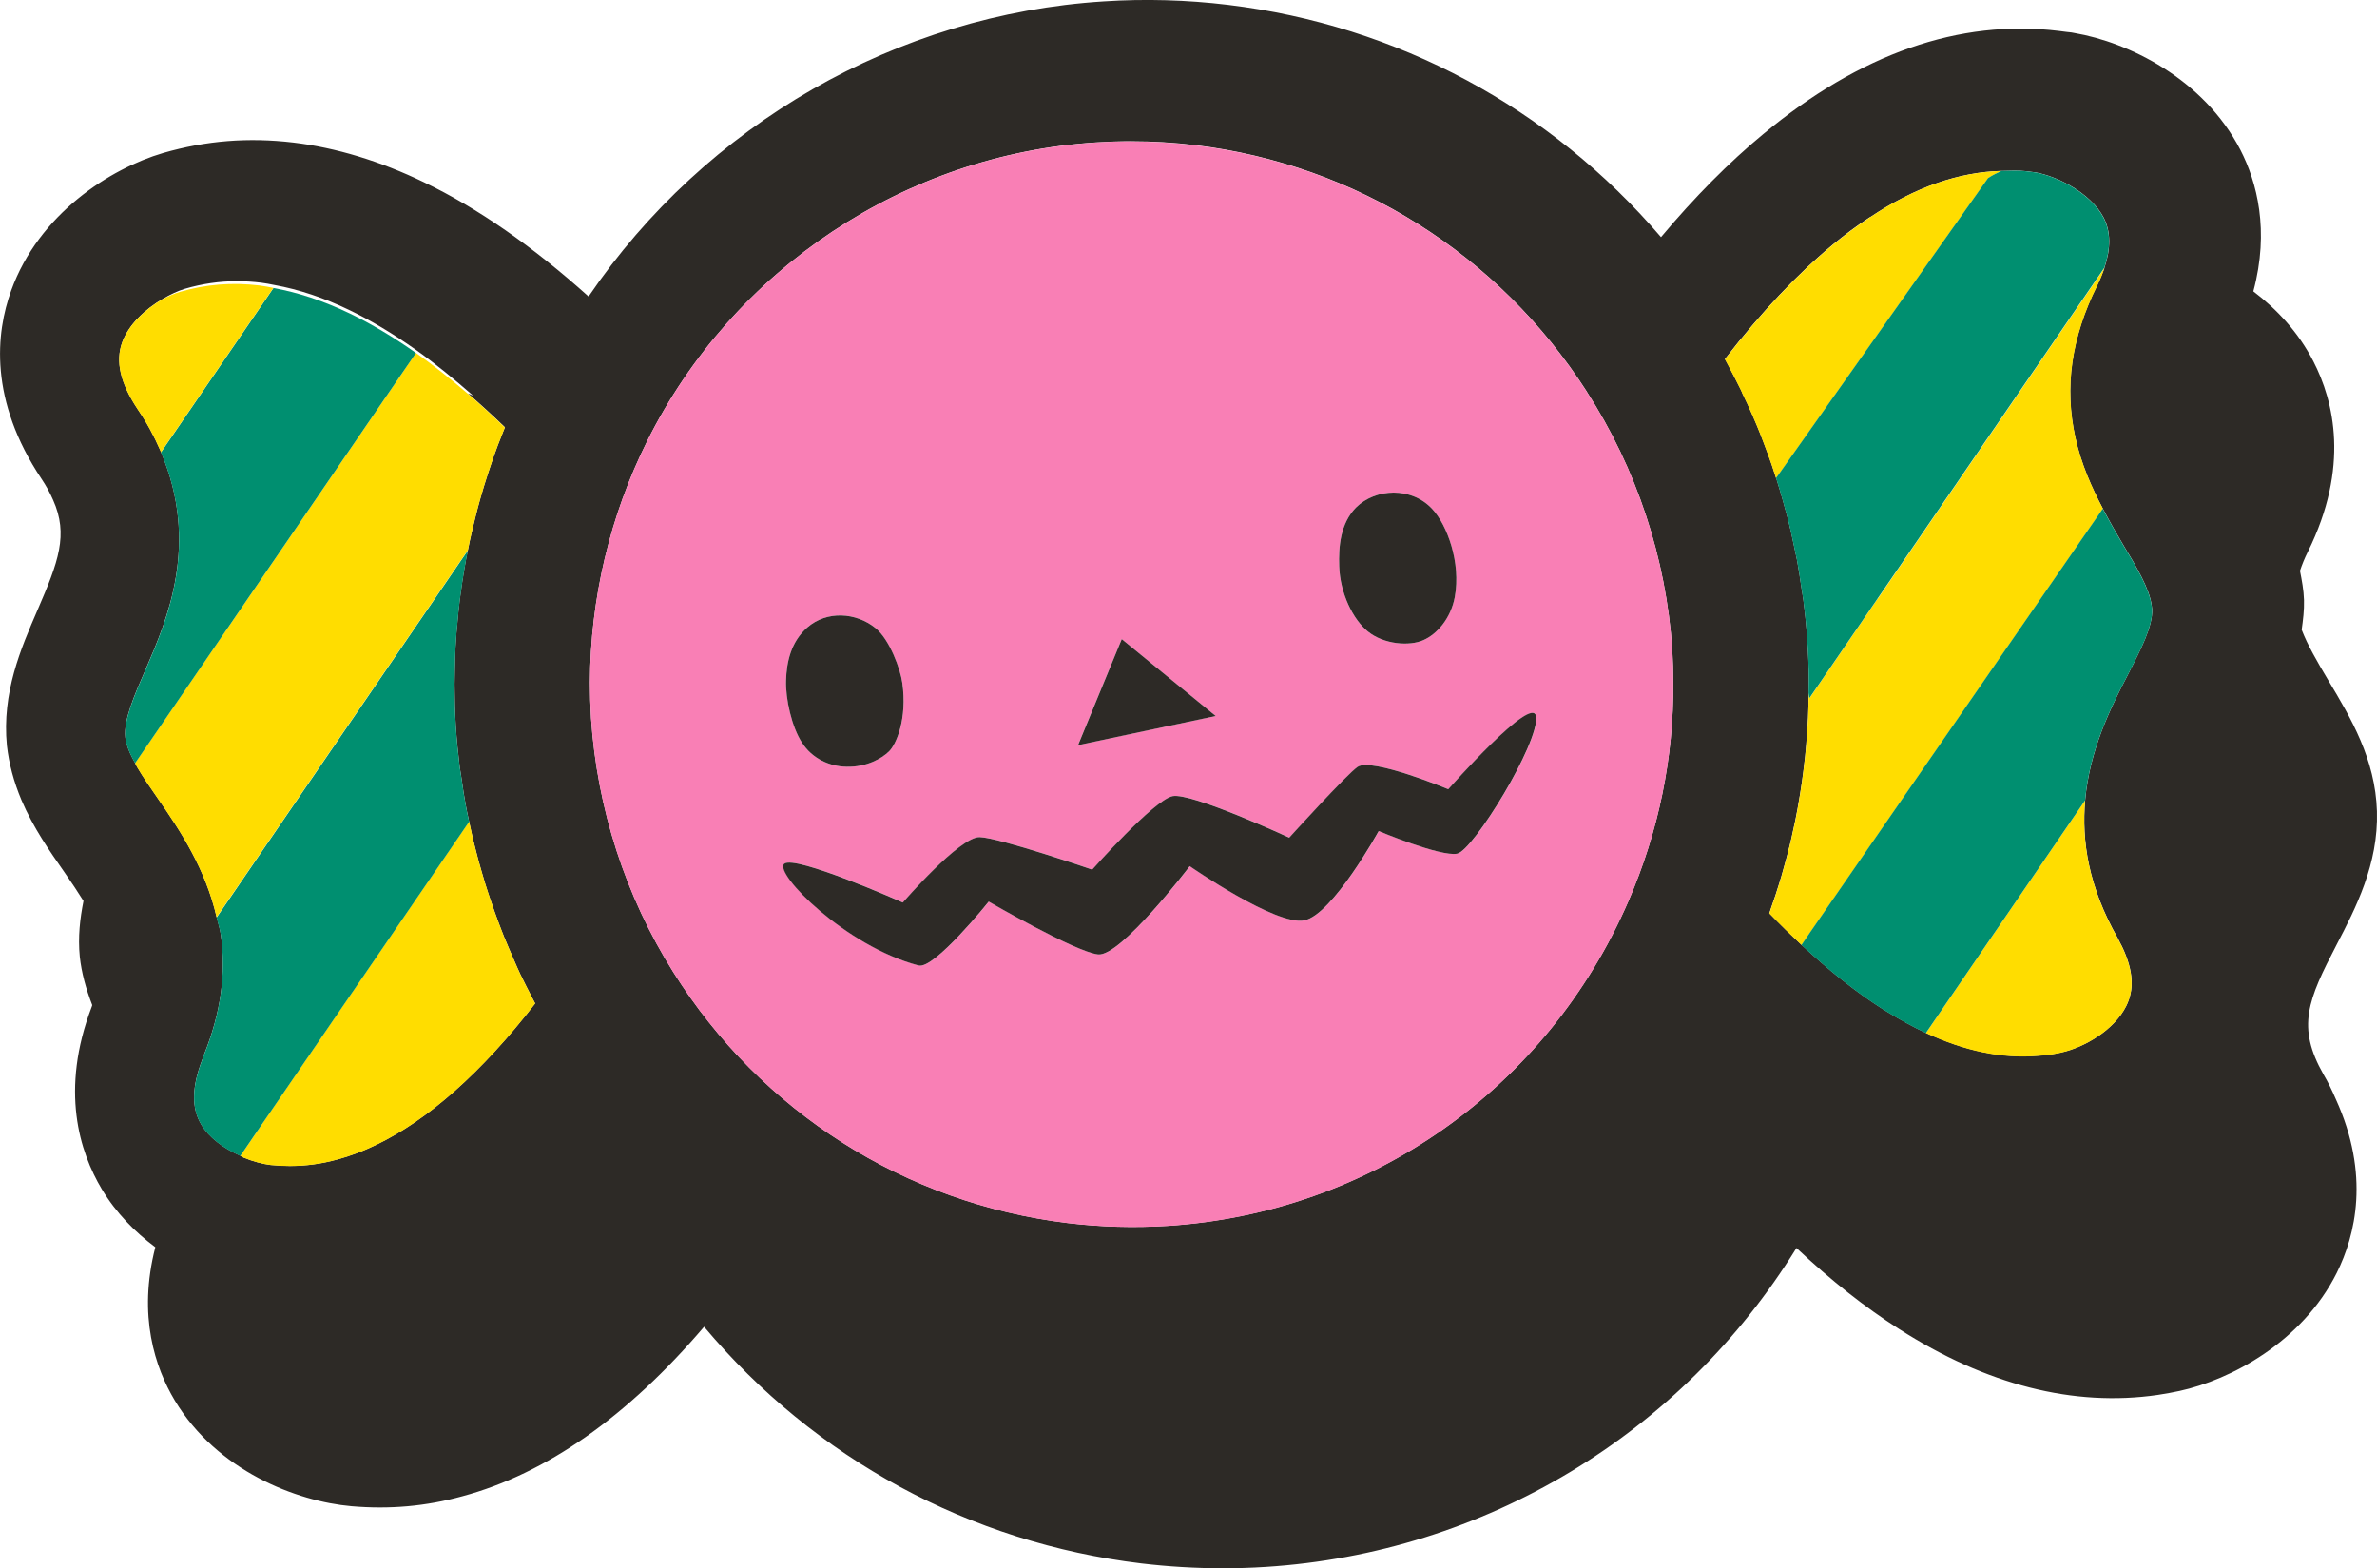
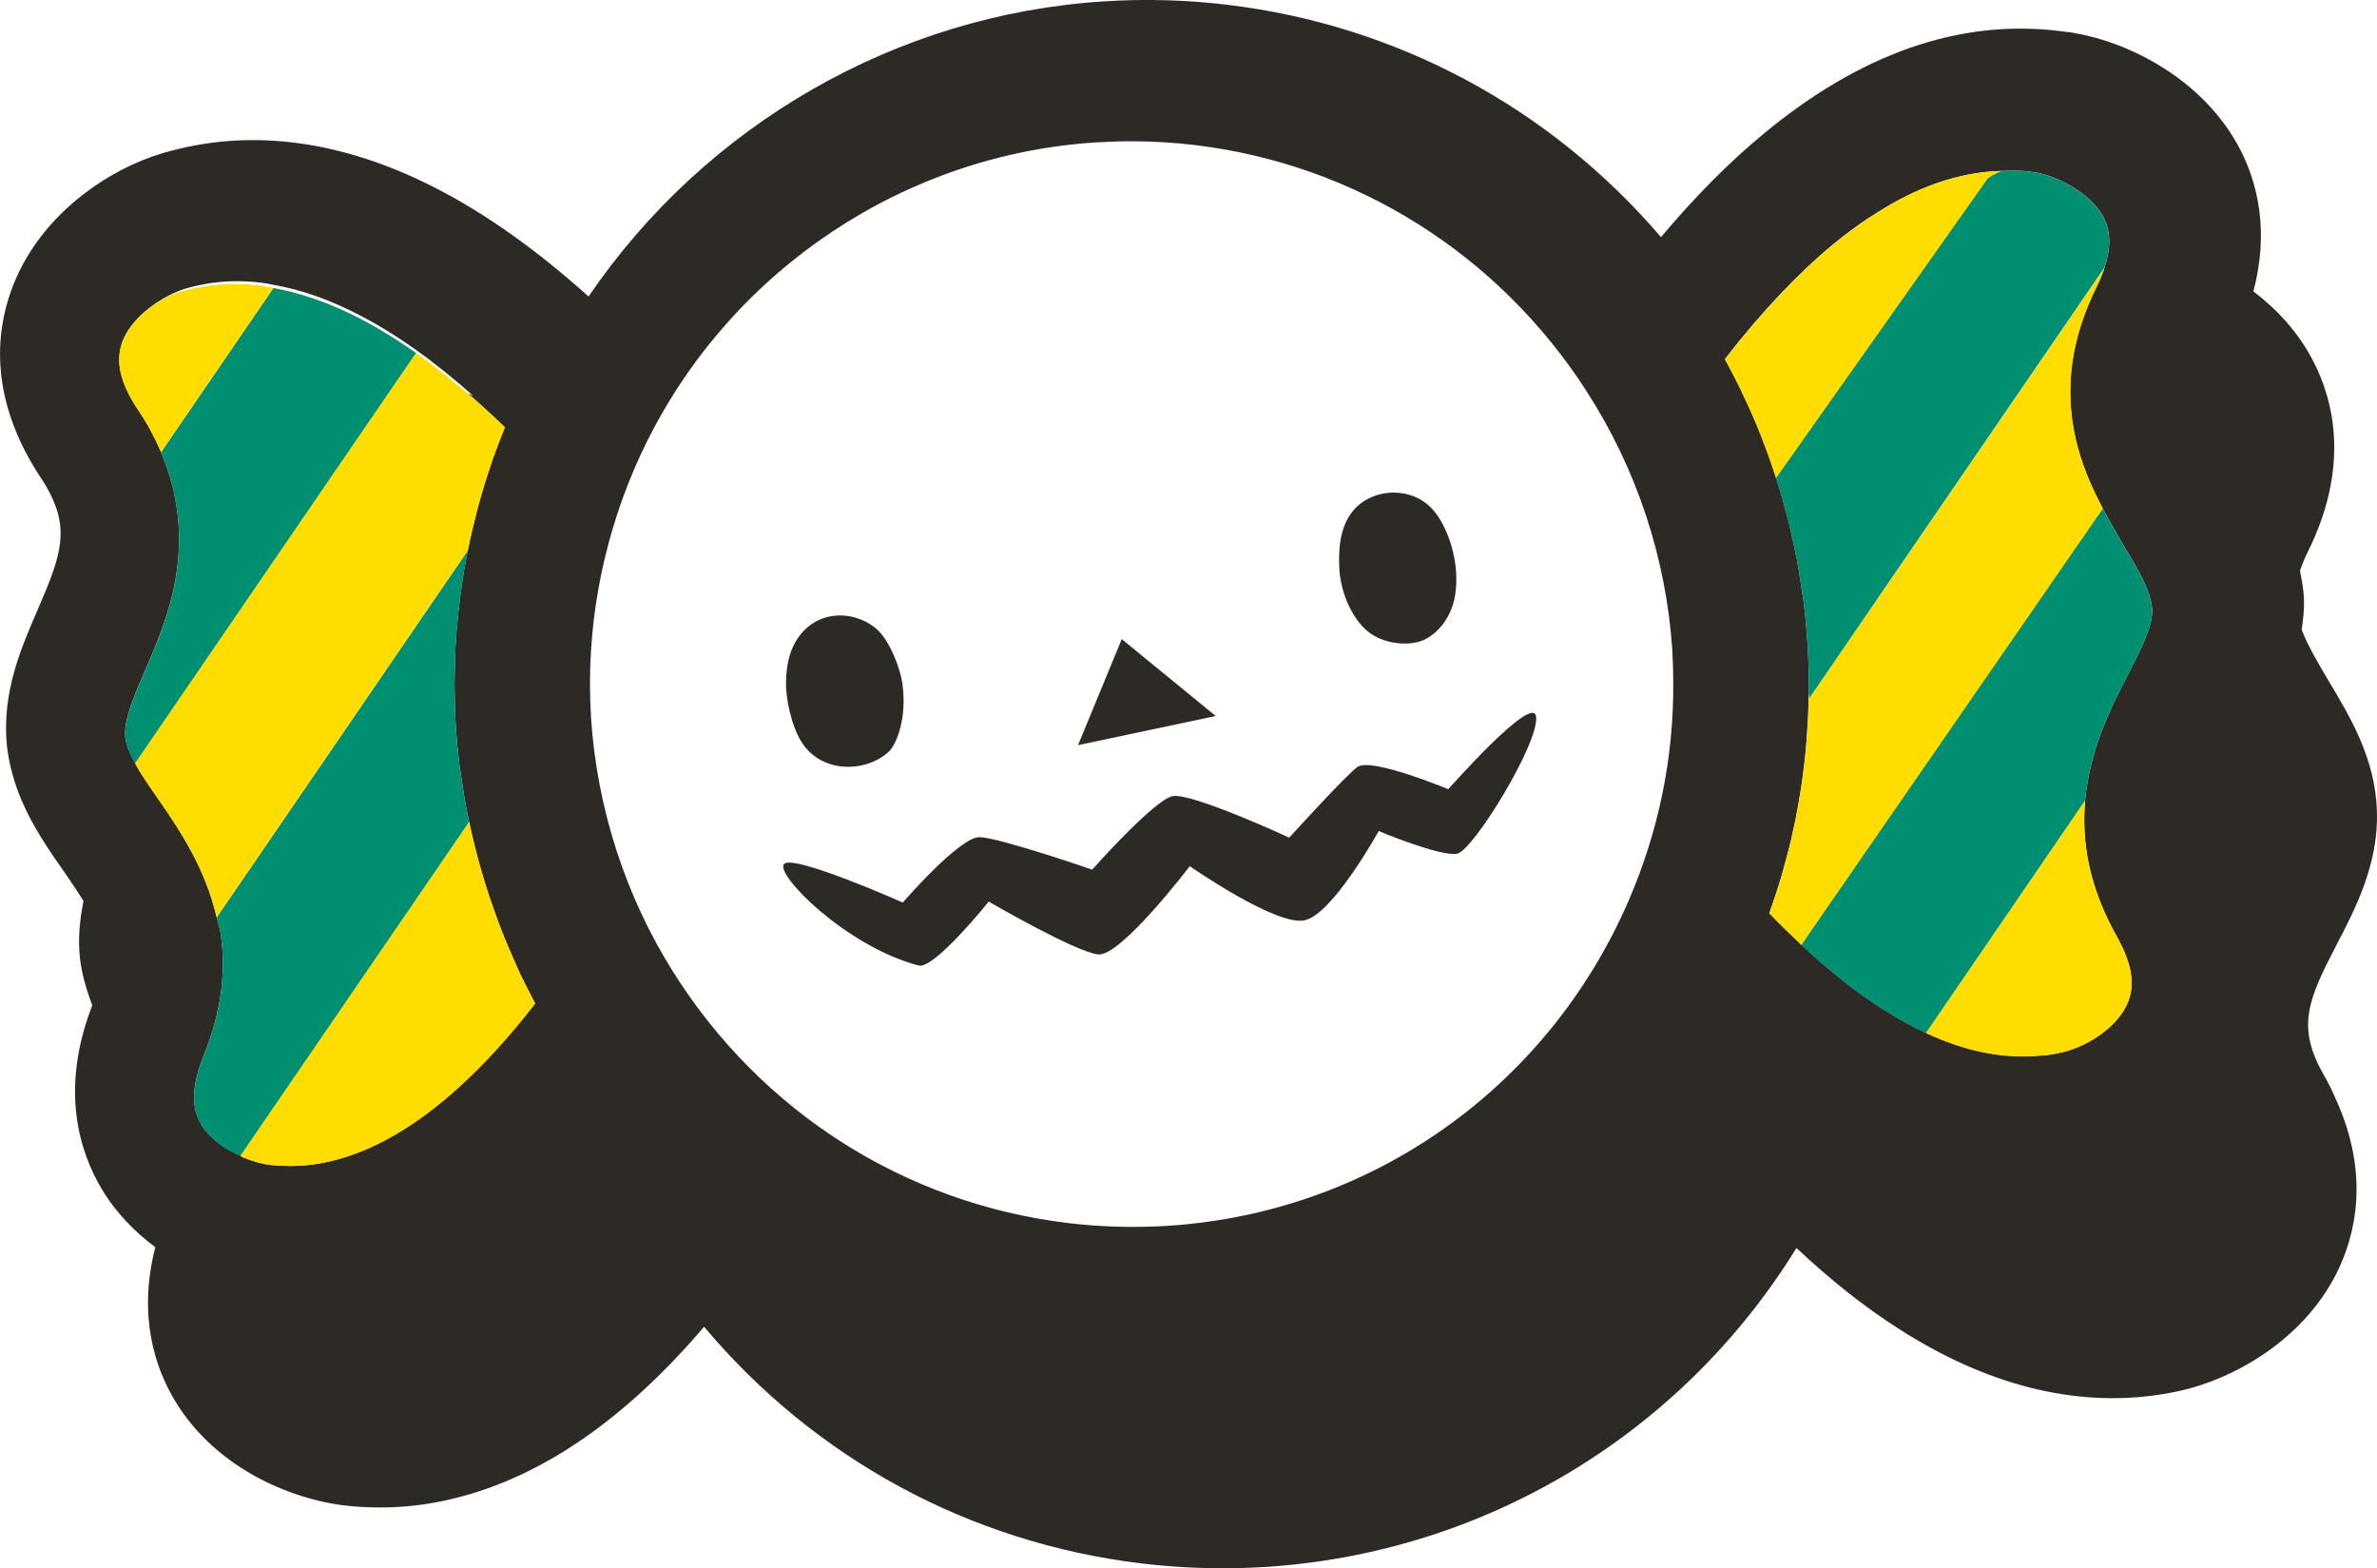
<svg xmlns="http://www.w3.org/2000/svg" id="ART" version="1.1" viewBox="0 0 46.173 30.461">
  <path d="M45.137,20.875c-.532-.934-.307-1.452.256-2.534.361-.693.81-1.556.779-2.583-.031-1.017-.511-1.818-.935-2.527-.233-.391-.415-.707-.527-.999.026-.188.051-.377.045-.577-.006-.199-.042-.384-.078-.568.039-.117.087-.239.153-.37.815-1.646.508-2.921.106-3.7-.29-.564-.707-1.01-1.165-1.358.318-1.185.069-2.124-.25-2.745-.718-1.392-2.19-2.095-3.218-2.271-.041-.009-.08-.016-.163-.023l-.147-.019c-1.936-.235-3.866.445-5.744,2.005-.664.549-1.331,1.221-1.984,2C30.111,2.089,27.138.491,23.852.094c-.796-.096-1.609-.12-2.411-.067-4.018.253-7.733,2.389-10.008,5.732-1.087-.976-2.16-1.722-3.195-2.218-.854-.413-1.709-.672-2.538-.772-.873-.104-1.694-.039-2.532.203-1.025.301-2.413,1.181-2.951,2.672-.297.822-.436,2.124.592,3.661.085.127.157.257.222.405.303.678.104,1.2-.302,2.139-.326.753-.695,1.606-.595,2.632.04.353.132.698.282,1.057.227.533.547.991.83,1.396.145.209.268.392.376.566-.068.342-.11.697-.072,1.084.034.311.119.62.242.939l-.01.031c-.62,1.623-.235,2.823.196,3.544.278.463.642.831,1.039,1.127-.344,1.336-.002,2.341.377,2.975.821,1.368,2.363,1.962,3.435,2.056.743.064,1.446.001,2.154-.194,1.627-.438,3.204-1.544,4.694-3.292,2.156,2.566,5.159,4.194,8.493,4.597.521.062,1.053.094,1.58.094.277,0,.556-.008.833-.026,4.252-.27,8.081-2.577,10.313-6.195.669.629,1.339,1.158,1.994,1.574,1.691,1.084,3.394,1.518,5.025,1.28.148-.022.293-.049.422-.077.986-.214,2.379-.944,3.055-2.295.361-.727.652-1.904-.02-3.375-.077-.179-.152-.331-.235-.472ZM36.322,4.221c.883-.591,1.739-.882,2.557-.901.163-.004.327-.013.486.006l.18.023c.209.039.441.127.654.247.308.174.545.399.665.631.139.272.142.593.015.973-.037.11-.082.224-.142.344-.503,1.011-.641,1.979-.423,2.958.113.51.315.963.533,1.376.132.25.268.489.398.707.251.417.51.847.552,1.179.003.024.006.047.009.071.011.334-.215.77-.482,1.289-.326.627-.732,1.439-.82,2.419-.07.785.061,1.674.634,2.68l.046.092c.019.035.037.069.055.109.202.444.222.798.062,1.117-.231.462-.81.803-1.263.901-.076.017-.16.033-.248.046-.044.007-.089.009-.201.017-.695.057-1.416-.089-2.178-.444-.248-.115-.499-.252-.756-.412l-.091-.056c-.505-.321-1.031-.738-1.57-1.242-.206-.193-.414-.395-.625-.614.014-.04.027-.079.04-.119.054-.155.108-.31.152-.46.03-.095.058-.189.082-.282.041-.145.081-.29.116-.434.025-.099.048-.2.068-.297.032-.143.064-.286.091-.442l.05-.291c.023-.143.044-.289.062-.432.013-.1.025-.201.035-.298.017-.152.027-.302.037-.455l.019-.285c.008-.161.01-.324.011-.485 0-.004 0-.008 0-.013l.004-.245c-.002-.248-.011-.498-.028-.745-.016-.266-.043-.529-.077-.799l-.025-.161c-.005-.029-.009-.059-.014-.088-.024-.176-.053-.353-.085-.53l-.064-.3c-.033-.158-.068-.316-.107-.475-.027-.105-.057-.212-.104-.382-.037-.128-.073-.255-.114-.384l-.017-.051-.086-.261c-.051-.148-.105-.293-.16-.437-.039-.104-.079-.208-.122-.31-.062-.147-.125-.294-.191-.436-.033-.072-.067-.144-.093-.195-.013-.032-.026-.063-.042-.094-.072-.148-.149-.294-.237-.46l-.047-.088c-.005-.01-.01-.02-.016-.03.702-.906,1.409-1.655,2.103-2.229.214-.178.446-.35.712-.527ZM30.822,7.605c.968,1.497,1.543,3.233,1.662,5.018.012.211.019.42.019.631.01,1.462-.283,2.891-.87,4.246-1.579,3.642-5.011,6.06-8.957,6.31-.646.04-1.302.022-1.934-.055-3.162-.382-5.955-2.158-7.663-4.873-.929-1.475-1.481-3.182-1.598-4.935-.014-.232-.021-.463-.021-.694.005-1.618.39-3.238,1.112-4.687,1.669-3.344,5.01-5.566,8.718-5.8.226-.014.452-.022.678-.022.421,0,.843.025,1.254.075,3.116.376,5.886,2.119,7.6,4.784ZM41.417,18.155c0,0.0 0,0,0.0 0l-0.0 0.0 0-0ZM9.807,8.302l-.034.085c-.069.171-.135.341-.196.515l-.102.306c-.052.159-.101.318-.146.48-.031.111-.062.222-.09.339-.006.024-.012.049-.018.073-.033.13-.063.258-.092.389-.015.065-.027.13-.04.195l-2.609,3.811,2.608-3.81c-.01.048-.02.096-.029.144-.03.159-.056.317-.081.48l-.047.336c-.02.165-.037.332-.051.501-.011.108-.021.215-.025.316-.014.181-.018.365-.021.554l-.005.271c.001.274.008.548.025.824.017.259.043.518.075.783l.04.255c.024.17.049.343.081.505.012.07.027.139.044.216l.018.085.014.067c.029.133.058.268.091.394.021.087.043.173.079.305.041.151.086.301.131.451.031.101.064.201.099.303.051.148.102.294.156.438.036.099.074.196.113.293.062.15.125.295.188.439.04.092.079.183.123.276.076.157.156.312.239.474l.05.095c-.253.328-.516.64-.781.929-1.037,1.127-2.068,1.834-3.065,2.102-.306.084-.606.125-.919.125-.106,0-.212-.005-.372-.019-.159-.019-.347-.069-.528-.144-.023-.01-.039-.025-.062-.035-.339-.151-.61-.359-.755-.6-.196-.325-.19-.73.018-1.273.015-.036.026-.068.03-.085.329-.815.436-1.583.327-2.347-.017-.117-.054-.219-.08-.33-.215-.937-.707-1.679-1.124-2.28-.155-.222-.301-.434-.419-.633-.016-.028-.027-.053-.041-.081-.036-.067-.074-.134-.101-.197-.052-.122-.081-.221-.089-.302-.034-.337.173-.81.392-1.312.422-.974,1.056-2.444.301-4.227-.005-.011-.006-.021-.011-.031-.128-.294-.274-.558-.444-.807-.334-.501-.432-.924-.298-1.294.126-.349.452-.649.792-.846.144-.084.29-.154.426-.194.338-.099.67-.147,1.016-.147.152,0,.308.01.465.029.079.009.161.026.259.045.474.086.962.248,1.453.486.409.196.842.454,1.284.766.37.261.747.57,1.124.899-.036-.016-.071-.031-.106-.047.238.204.479.426.722.659Z" fill="#2d2a26" />
-   <path d="M21.968,2.746c-.226,0-.452.007-.678.022-3.708.234-7.049,2.456-8.718,5.8-.723,1.449-1.107,3.069-1.112,4.687,0,.231.008.462.021.694.116,1.753.669,3.459,1.598,4.935,1.708,2.715,4.501,4.491,7.663,4.873.632.076,1.288.094,1.934.055,3.946-.25,7.378-2.668,8.957-6.31.587-1.355.88-2.783.87-4.246,0-.211-.008-.42-.019-.631-.119-1.785-.694-3.521-1.662-5.018-1.714-2.665-4.483-4.408-7.6-4.784-.411-.05-.833-.075-1.254-.075ZM28.26,11.593c-.076.42-.35.726-.61.84-.27.122-.771.085-1.08-.168-.287-.231-.538-.737-.556-1.264-.014-.386.023-.836.327-1.144.378-.376,1.079-.407,1.482.031.285.307.558,1.037.437,1.705ZM17.269,14.595c-.144.14-.439.307-.823.298-.337-.005-.673-.163-.867-.467-.197-.302-.323-.856-.31-1.216.011-.335.086-.737.413-1.023.38-.332.946-.293,1.323.011.276.222.485.803.522,1.065.101.701-.12,1.198-.258,1.332ZM21.79,12.414l1.824,1.493-2.674.565.85-2.059ZM15.236,16.778c.199-.184,2.304.752,2.304.752,0,0,1.108-1.284,1.495-1.27.386.012,2.184.631,2.184.631,0,0,1.193-1.349,1.561-1.427.363-.076,2.266.806,2.266.806,0,0,1.122-1.237,1.33-1.376.273-.183,1.76.435,1.76.435,0,0,1.65-1.872,1.706-1.409.06.51-1.217,2.593-1.532,2.661-.32.066-1.526-.439-1.526-.439,0,0-.894,1.62-1.441,1.734-.548.118-2.229-1.052-2.229-1.052,0,0-1.342,1.763-1.78,1.714-.441-.047-2.125-1.026-2.125-1.026,0,0-1.06,1.32-1.36,1.241-1.417-.372-2.812-1.789-2.61-1.975Z" fill="#f97fb5" />
  <path d="M33.506,6.978c.006.01.011.02.016.03l.047.088c.088.167.165.312.237.46.016.031.029.062.042.094.025.051.06.123.093.195.066.142.129.289.191.436.043.102.083.206.122.31.055.143.109.288.16.437l.086.261,4.119-5.829c.093-.062.176-.099.26-.139-.818.019-1.674.31-2.557.901-.266.177-.498.35-.712.527-.694.574-1.401,1.323-2.103,2.229Z" fill="#fd0" />
  <path d="M39.588,20.508c.112-.008.157-.01.201-.017.088-.013.172-.029.248-.046.453-.099,1.032-.439,1.263-.901.159-.318.14-.673-.062-1.117-.018-.041-.036-.075-.055-.109l-.046-.092c-.573-1.006-.704-1.896-.634-2.68l-3.093,4.519c.762.355,1.483.502,2.178.444Z" fill="#fd0" />
  <polygon points="41.417 18.155 41.417 18.155 41.417 18.155 41.417 18.155" fill="#fd0" />
  <path d="M36.469,11.634v0l-1.32,1.927c-.004-.031-.011-.062-.015-.091-0-.003-.001-.005-.001-.008-.002.161-.004.323-.011.485l-.019.285c-.01.153-.02.303-.037.455-.01.097-.023.198-.035.298-.018.143-.039.289-.062.432l-.05.291c-.027.156-.059.299-.091.442-.02.097-.043.198-.068.297-.035.143-.075.289-.116.434-.024.092-.052.187-.082.282-.044.149-.099.304-.152.46-.013.04-.026.079-.04.119.21.219.419.421.625.614l.15-.22,5.704-8.255c-.218-.413-.42-.866-.533-1.376-.218-.979-.08-1.947.423-2.958.06-.12.104-.234.142-.344l-.019.028-4.39,6.404Z" fill="#fd0" />
  <path d="M35.143,18.135l-.15.22c.54.504,1.065.921,1.57,1.242l.091.056c.257.16.508.296.756.412l3.093-4.519c.087-.98.493-1.792.82-2.419.268-.519.493-.955.482-1.289-.003-.024-.006-.047-.009-.071-.042-.332-.301-.763-.552-1.179-.13-.219-.266-.458-.398-.707l-5.704,8.255Z" fill="#008f70" />
  <path d="M34.5,9.288l.017.051c.041.129.077.256.114.384.048.17.077.277.104.382.039.159.074.316.107.475l.064.3c.032.178.061.354.085.53.005.029.009.059.014.088l.025.161c.034.27.061.534.077.799.018.248.026.497.028.745l-.004.245c-0.0.004-0.0.008-0.0.013 0.0.003.001.005.001.008.004.03.011.06.015.091l1.32-1.927v-0l4.39-6.404.019-.028c.128-.379.125-.701-.015-.973-.12-.232-.357-.457-.665-.631-.213-.121-.445-.208-.654-.247l-.18-.023c-.16-.019-.323-.01-.486-.006-.084.04-.167.077-.26.139l-4.119,5.829Z" fill="#008f70" />
  <path d="M5.114,21.799l-.445.651c.023.01.038.026.062.035.182.074.369.125.528.144.16.015.267.019.372.019.312,0,.613-.041.919-.125.997-.268,2.028-.975,3.065-2.102.266-.289.528-.601.781-.929l-.05-.095c-.083-.161-.163-.317-.239-.474-.044-.093-.083-.184-.123-.276-.063-.144-.127-.289-.188-.439-.039-.097-.077-.195-.113-.293-.054-.144-.105-.29-.156-.438-.035-.102-.067-.202-.099-.303-.045-.15-.09-.3-.131-.451-.036-.132-.059-.218-.079-.305-.033-.126-.061-.26-.091-.394l-.014-.067-.521.761-3.479,5.079Z" fill="#fd0" />
  <path d="M4.288,18.147c.108.764.002,1.531-.327,2.347-.004.016-.016.048-.03.085-.208.543-.214.948-.018,1.273.146.242.417.449.755.6l.445-.651,3.479-5.079.521-.761-.018-.085c-.017-.078-.032-.146-.044-.216-.032-.163-.057-.335-.081-.505l-.04-.255c-.032-.265-.059-.523-.075-.783-.018-.276-.024-.55-.025-.824l.005-.271c.004-.189.008-.373.021-.554.004-.101.015-.208.025-.316.014-.169.031-.336.051-.501l.047-.336c.025-.163.051-.321.081-.48.009-.048.02-.096.029-.144l-2.608,3.81-2.273,3.32c.025.111.063.213.08.33Z" fill="#008f70" />
  <path d="M7.849,7.192l-3.477,5.079-.002 0-1.747,2.551c.015.027.026.053.041.081.118.199.264.412.419.633.417.6.909,1.343,1.124,2.28l2.273-3.32,2.609-3.811c.013-.065.025-.13.04-.195.028-.131.059-.259.092-.389.006-.024.012-.049.018-.073.028-.117.059-.227.09-.339.046-.162.095-.321.146-.48l.102-.306c.061-.174.127-.344.196-.515l.034-.085c-.242-.233-.483-.455-.722-.659-.34-.29-.675-.557-1.005-.789l-.232.337Z" fill="#fd0" />
  <path d="M4.37,12.272l.002-0,3.477-5.079.232-.337c-.438-.308-.868-.566-1.286-.767-.512-.246-1.008-.409-1.483-.495l-2.185,3.192c.755,1.783.122,3.253-.301,4.227-.219.502-.426.975-.392,1.312.008.081.037.18.089.302.027.063.065.13.101.197l1.747-2.551Z" fill="#008f70" />
  <path d="M5.311,5.592c-.089-.018-.181-.036-.267-.046l-.001-.001c-.534-.064-1.042-.024-1.548.124-.107.031-.219.082-.33.137-.34.197-.666.497-.792.846-.134.37-.036.792.298,1.294.17.248.316.513.444.807.005.011.006.021.011.031l2.185-3.192Z" fill="#fd0" />
  <path d="M17.005,12.198c-.377-.304-.943-.342-1.323-.011-.327.286-.402.688-.413,1.023-.014.36.112.915.31,1.216.194.304.53.462.867.467.385.009.68-.158.823-.298.138-.134.358-.631.258-1.332-.036-.263-.245-.843-.522-1.065Z" fill="#2d2a26" />
  <path d="M26.341,9.857c-.304.308-.341.759-.327,1.144.018.527.269,1.032.556,1.264.31.253.811.29,1.08.168.261-.114.534-.42.61-.84.122-.668-.151-1.398-.437-1.705-.403-.438-1.104-.407-1.482-.031Z" fill="#2d2a26" />
  <polygon points="21.79 12.414 20.941 14.473 23.615 13.907 21.79 12.414" fill="#2d2a26" />
  <path d="M17.846,18.753c.301.079,1.36-1.241,1.36-1.241,0,0,1.684.979,2.125,1.026.438.049,1.78-1.714,1.78-1.714,0,0,1.681,1.17,2.229,1.052.548-.114,1.441-1.734,1.441-1.734,0,0,1.206.505,1.526.439.315-.068,1.592-2.151,1.532-2.661-.056-.463-1.706,1.409-1.706,1.409,0,0-1.486-.618-1.76-.435-.208.139-1.33,1.376-1.33,1.376,0,0-1.902-.881-2.266-.806-.367.078-1.561,1.427-1.561,1.427,0,0-1.798-.619-2.184-.631-.387-.014-1.495,1.27-1.495,1.27,0,0-2.105-.935-2.304-.752-.202.185,1.193,1.603,2.61,1.975Z" fill="#2d2a26" />
</svg>